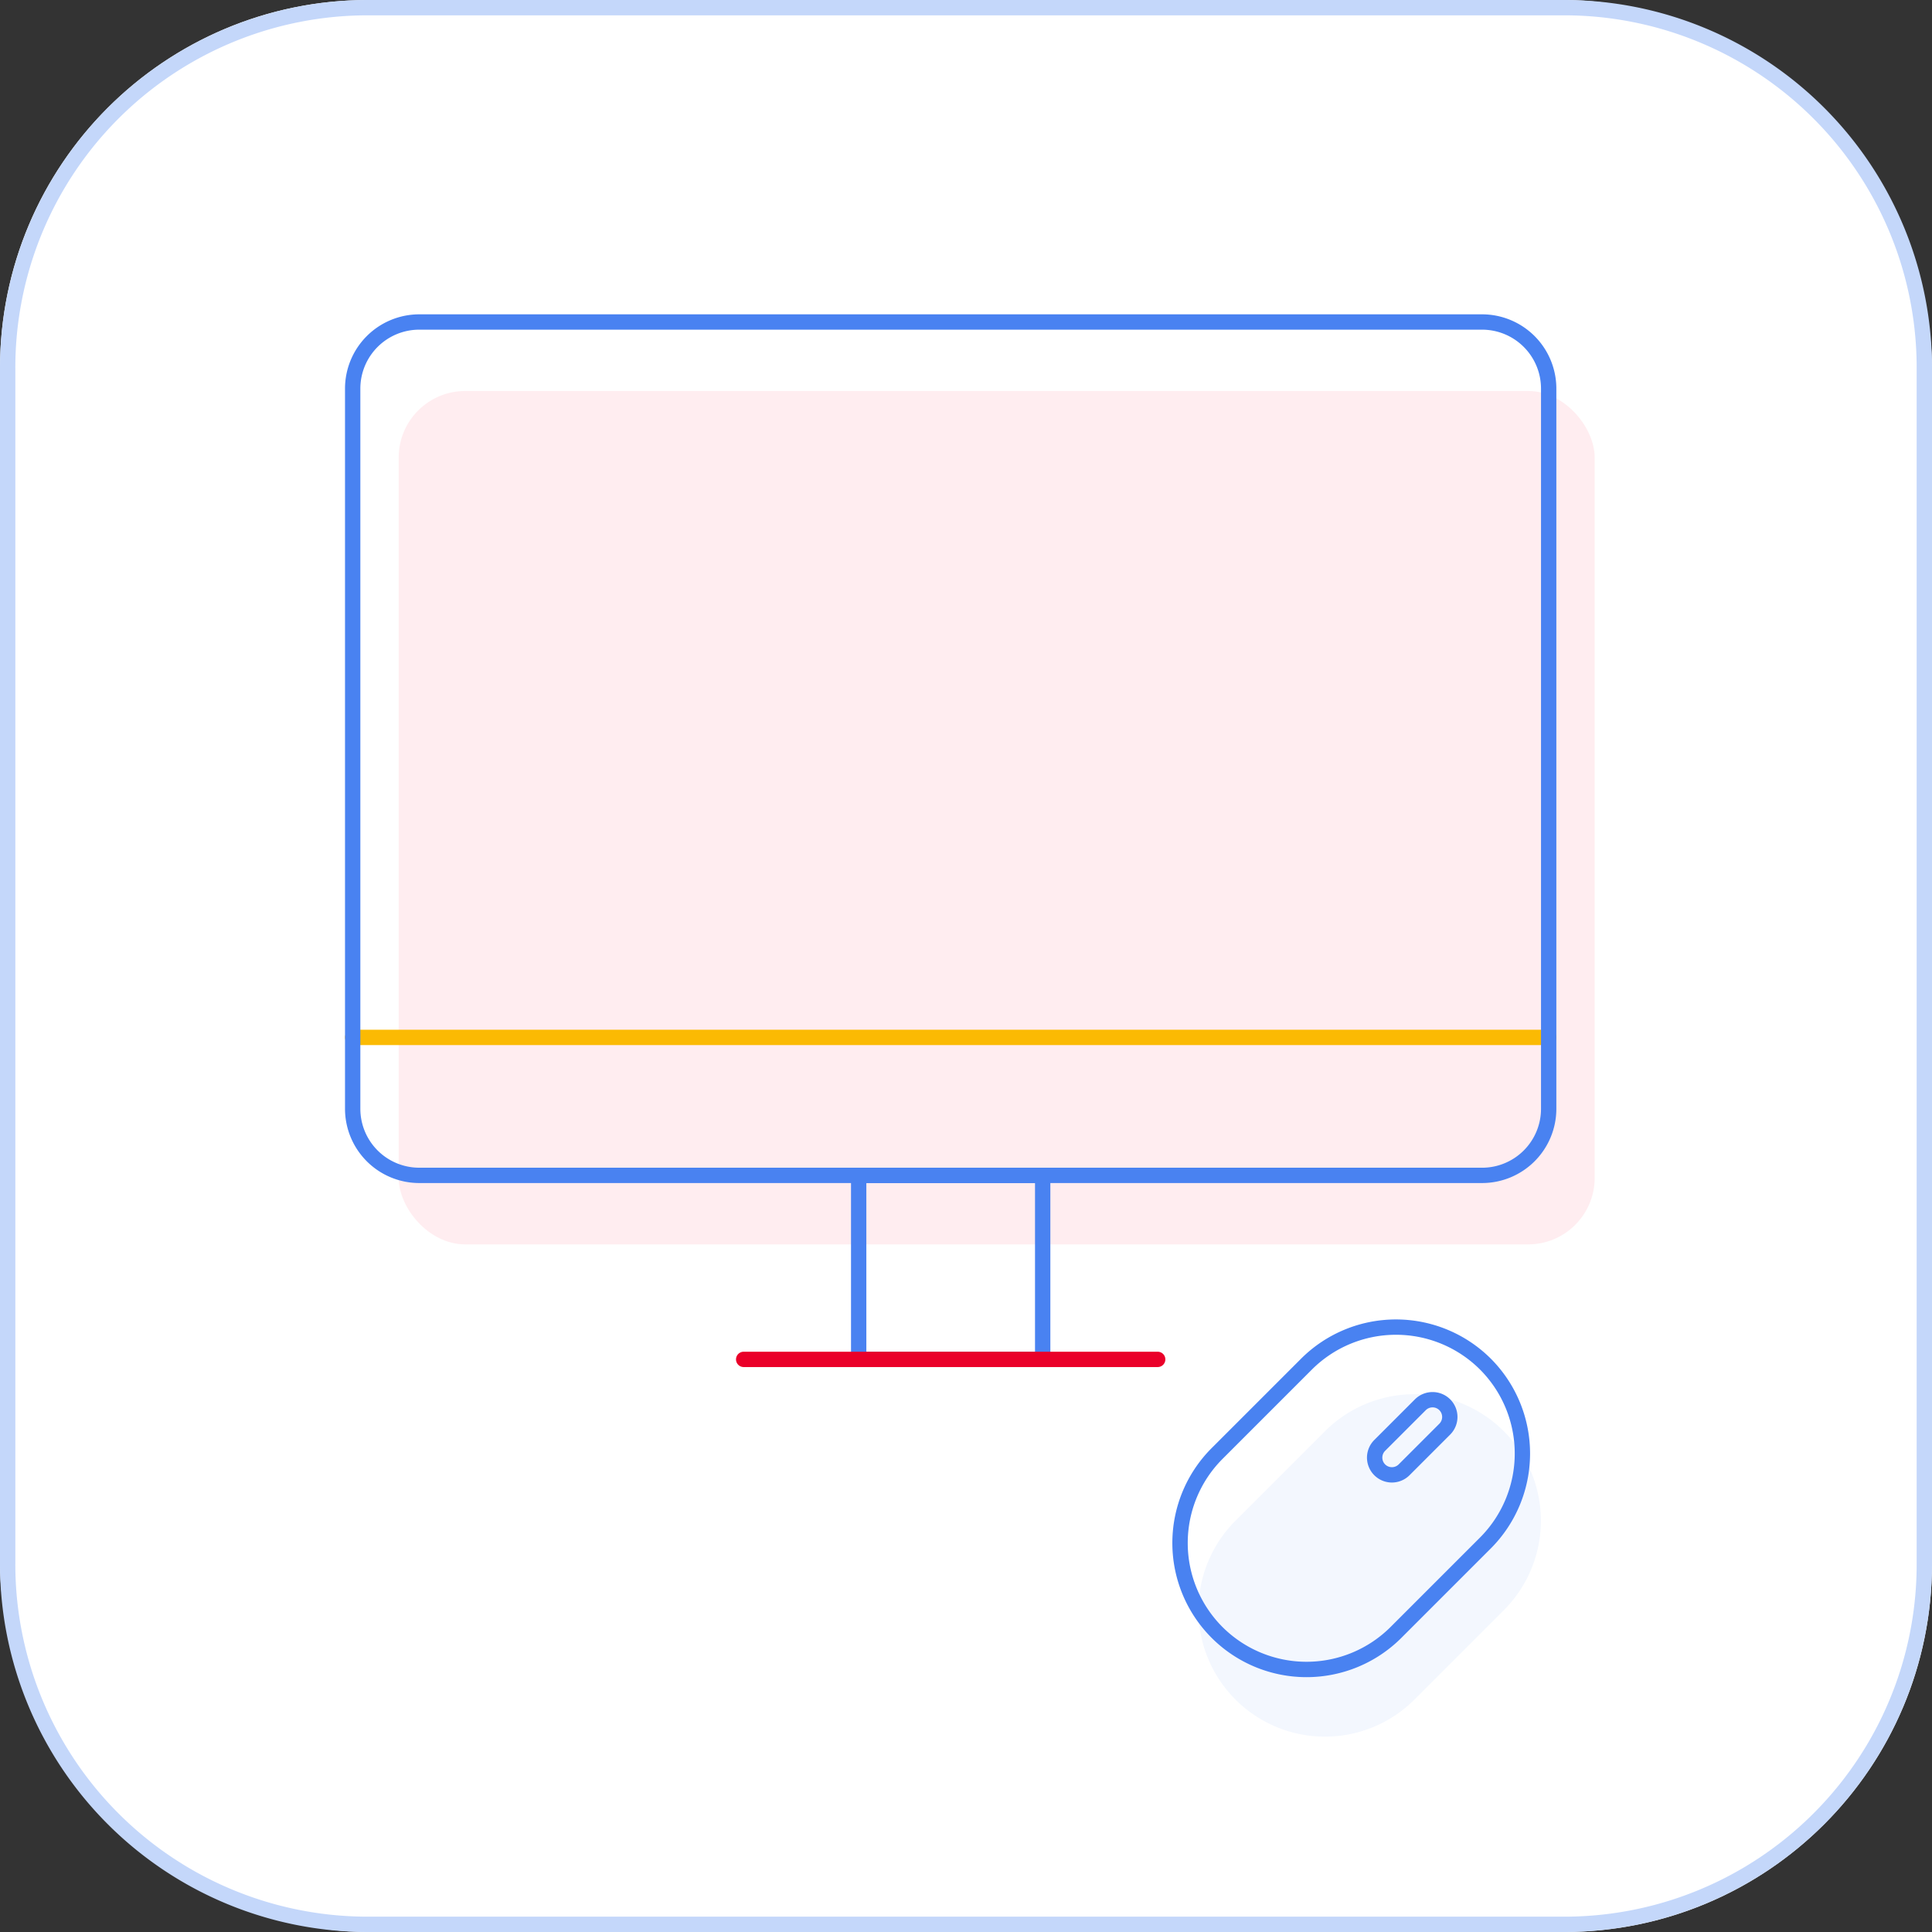
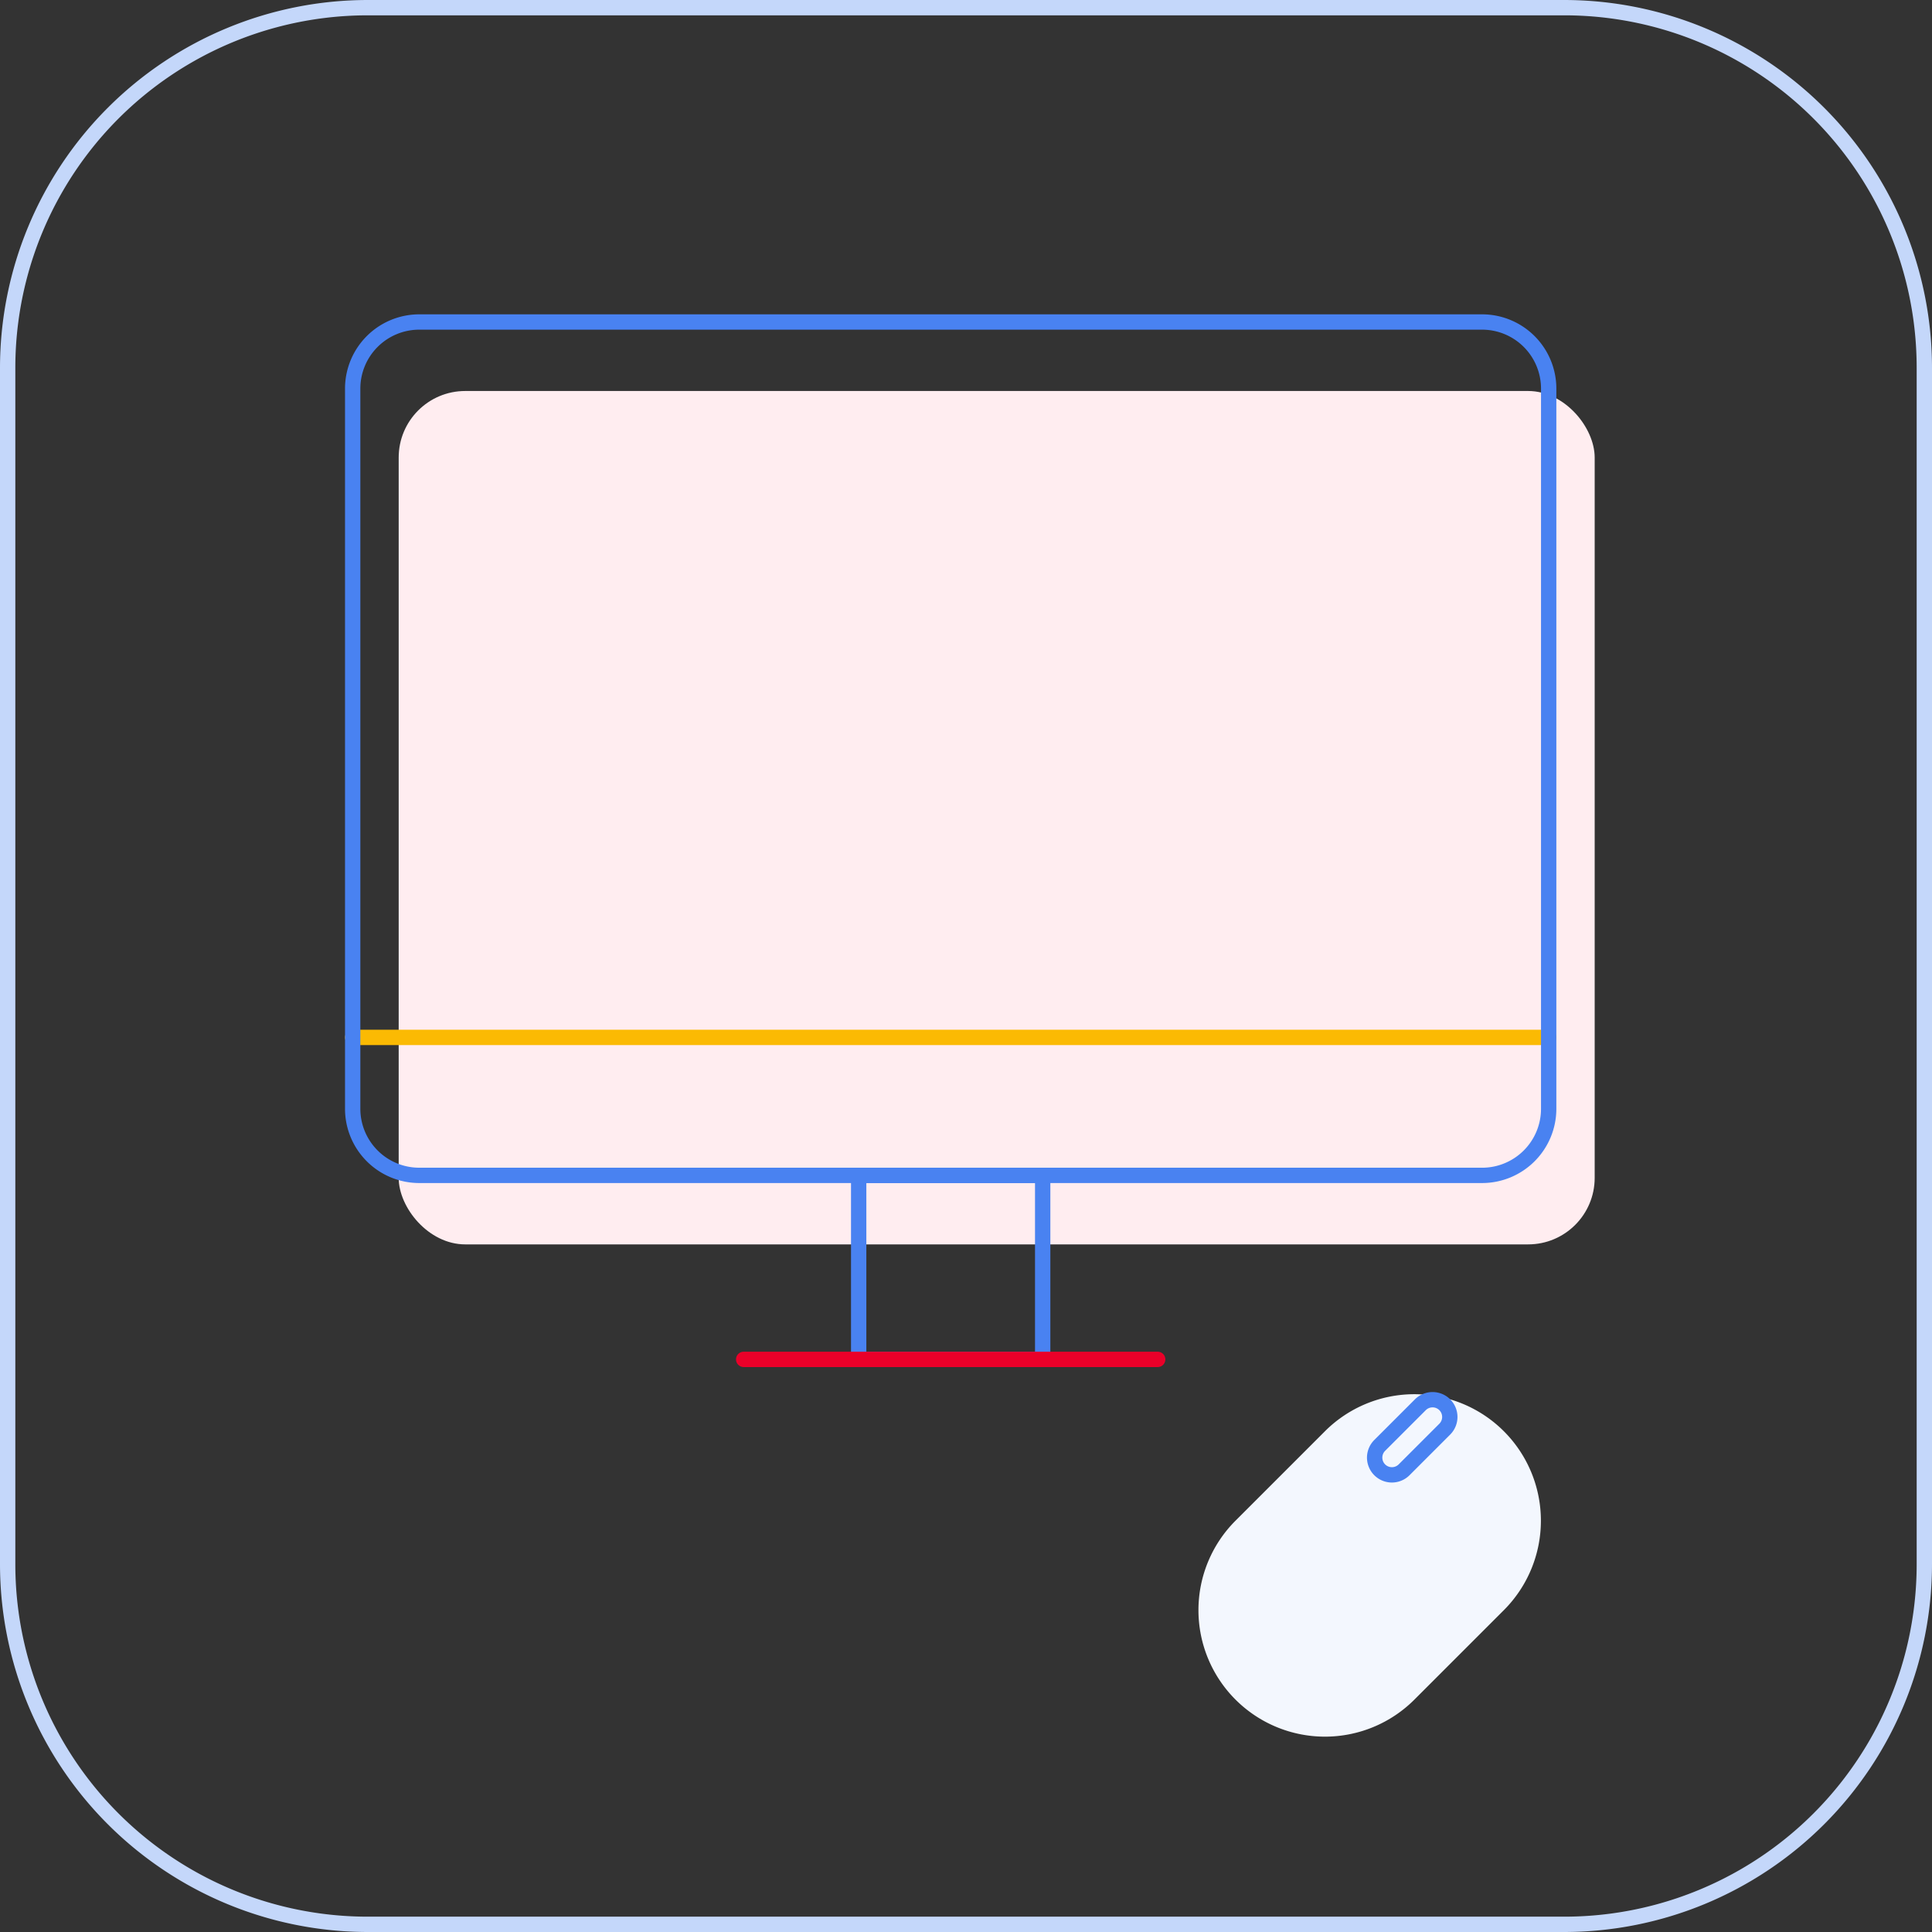
<svg xmlns="http://www.w3.org/2000/svg" width="126" height="126" viewBox="0 0 126 126">
  <rect x="0" y="0" width="126" height="126" fill="#333333" stroke="none" />
  <g id="Group_4590" data-name="Group 4590" transform="translate(-672 -1719)">
-     <rect id="Rectangle_1496" data-name="Rectangle 1496" width="126" height="126" rx="24" transform="translate(672 1719)" fill="#fff" />
    <path id="Rectangle_1496_-_Outline" data-name="Rectangle 1496 - Outline" d="M24,1A22.98,22.98,0,0,0,1,24v78a22.98,22.98,0,0,0,23,23h78a22.98,22.98,0,0,0,23-23V24A22.98,22.98,0,0,0,102,1H24m0-1h78a24,24,0,0,1,24,24v78a24,24,0,0,1-24,24H24A24,24,0,0,1,0,102V24A24,24,0,0,1,24,0Z" transform="translate(672 1719)" fill="#c4d7fa" />
    <g id="Group_4422" data-name="Group 4422" transform="translate(138 -17)">
      <g id="Group_4429" data-name="Group 4429" transform="translate(141.794 -368.658)">
        <path id="Path_2709" data-name="Path 2709" d="M490.283,2198h0a8.251,8.251,0,0,0-11.667,0l-5.834,5.834a8.25,8.25,0,0,0,11.668,11.667l5.833-5.833A8.251,8.251,0,0,0,490.283,2198Z" fill="#f3f7fe" />
        <g id="Group_4425" data-name="Group 4425">
          <rect id="Rectangle_1504" data-name="Rectangle 1504" width="78" height="55.656" rx="4.339" transform="translate(418.207 2130.158)" fill="#ffedf0" />
          <path id="Rectangle_1505" data-name="Rectangle 1505" d="M0-.5H12a.5.5,0,0,1,.5.5V12a.5.5,0,0,1-.5.5H0A.5.5,0,0,1-.5,12V0A.5.5,0,0,1,0-.5ZM11.5.5H.5v11h11Z" transform="translate(448.207 2181.314)" fill="#4982f1" />
          <path id="Line_267" data-name="Line 267" d="M27,.5H0A.5.5,0,0,1-.5,0,.5.5,0,0,1,0-.5H27a.5.5,0,0,1,.5.5A.5.5,0,0,1,27,.5Z" transform="translate(440.707 2193.314)" fill="#ea0029" />
          <path id="Line_268" data-name="Line 268" d="M78,.5H0A.5.5,0,0,1-.5,0,.5.5,0,0,1,0-.5H78a.5.5,0,0,1,.5.5A.5.5,0,0,1,78,.5Z" transform="translate(415.207 2172.314)" fill="#fbba03" />
          <path id="Rectangle_1506" data-name="Rectangle 1506" d="M4.339-.5H73.661A4.845,4.845,0,0,1,78.5,4.339V51.316a4.845,4.845,0,0,1-4.839,4.839H4.339A4.845,4.845,0,0,1-.5,51.316V4.339A4.845,4.845,0,0,1,4.339-.5ZM73.661,55.156A3.844,3.844,0,0,0,77.5,51.316V4.339A3.844,3.844,0,0,0,73.661.5H4.339A3.844,3.844,0,0,0,.5,4.339V51.316a3.844,3.844,0,0,0,3.839,3.839Z" transform="translate(415.207 2125.658)" fill="#4982f1" />
        </g>
        <g id="Group_4428" data-name="Group 4428">
          <g id="Group_4426" data-name="Group 4426">
-             <path id="Rectangle_1507" data-name="Rectangle 1507" d="M8.25-.5A8.76,8.76,0,0,1,17,8.25V16.5a8.75,8.75,0,0,1-17.5,0V8.25A8.76,8.76,0,0,1,8.25-.5Zm0,24.75A7.759,7.759,0,0,0,16,16.5V8.25A7.759,7.759,0,0,0,8.25.5h0A7.759,7.759,0,0,0,.5,8.25V16.5A7.759,7.759,0,0,0,8.25,24.25Z" transform="translate(483.247 2187.787) rotate(45)" fill="#4982f1" />
-           </g>
+             </g>
          <g id="Group_4427" data-name="Group 4427">
            <path id="Rectangle_1508" data-name="Rectangle 1508" d="M1.125-.5A1.627,1.627,0,0,1,2.75,1.125v3.75a1.625,1.625,0,0,1-3.25,0V1.125A1.627,1.627,0,0,1,1.125-.5Zm0,6a.626.626,0,0,0,.625-.625V1.125a.625.625,0,1,0-1.25,0v3.75A.626.626,0,0,0,1.125,5.5Z" transform="translate(485.634 2195.477) rotate(45)" fill="#4982f1" />
          </g>
        </g>
      </g>
    </g>
  </g>
</svg>